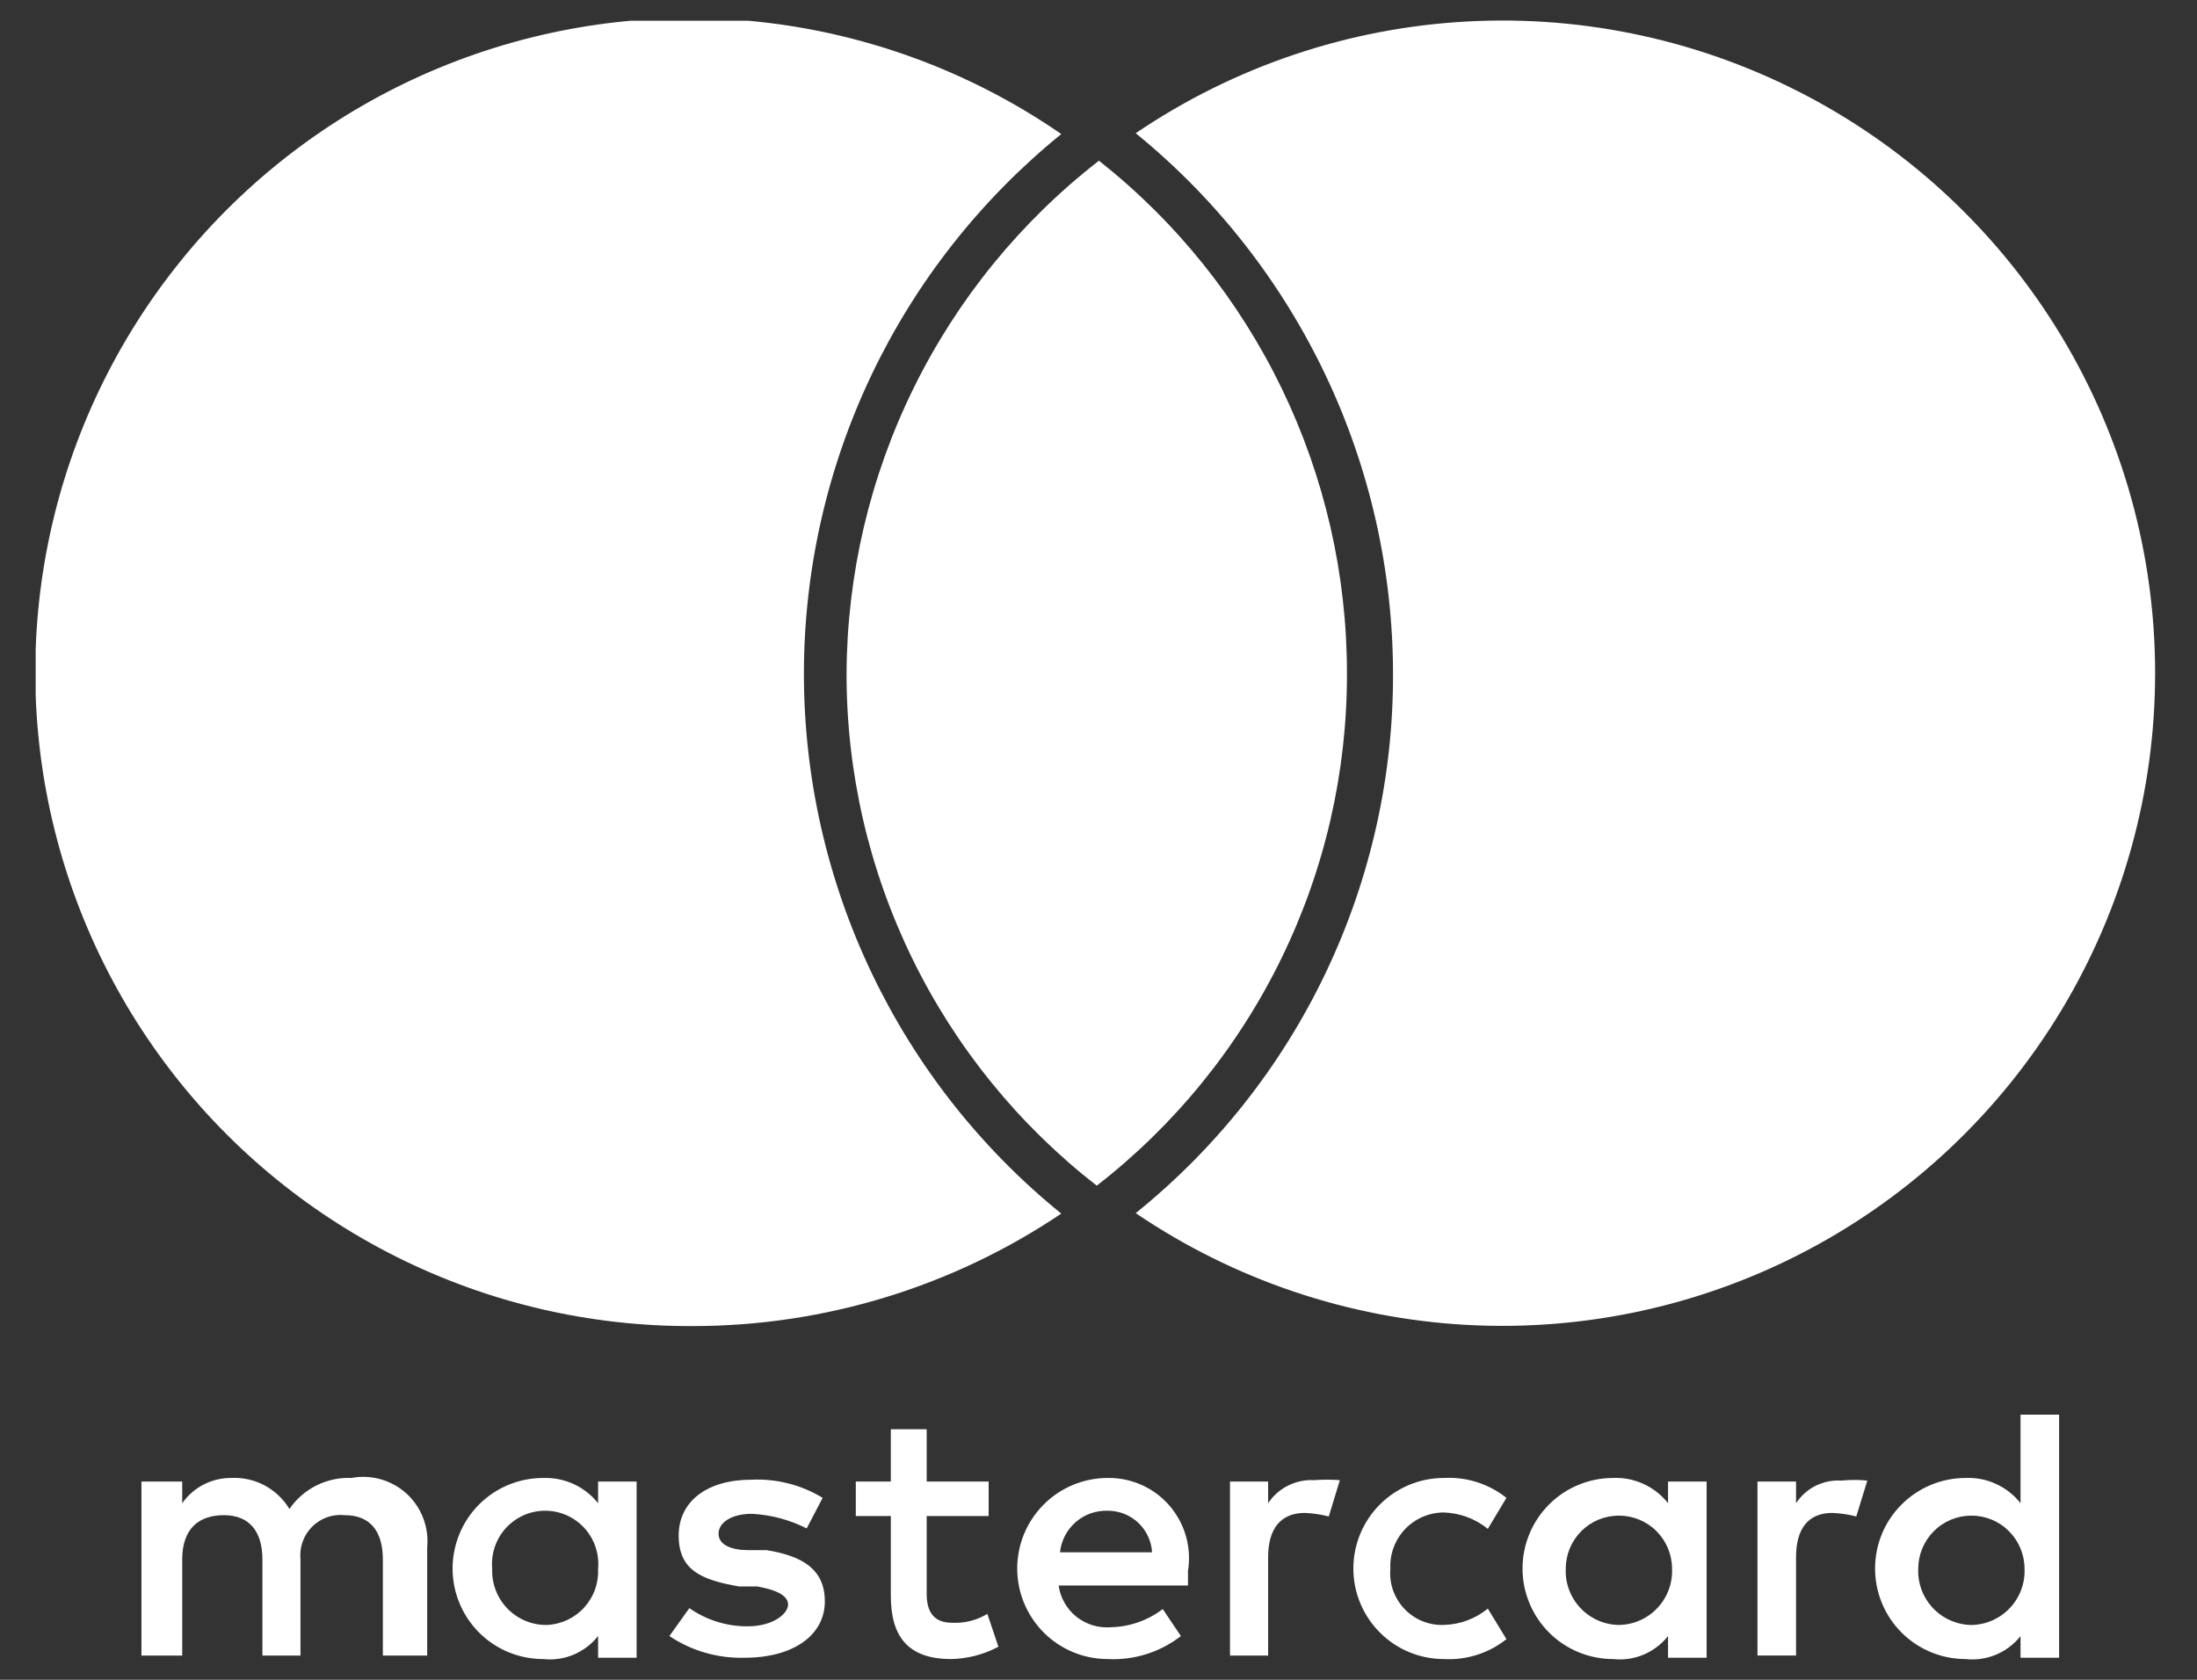
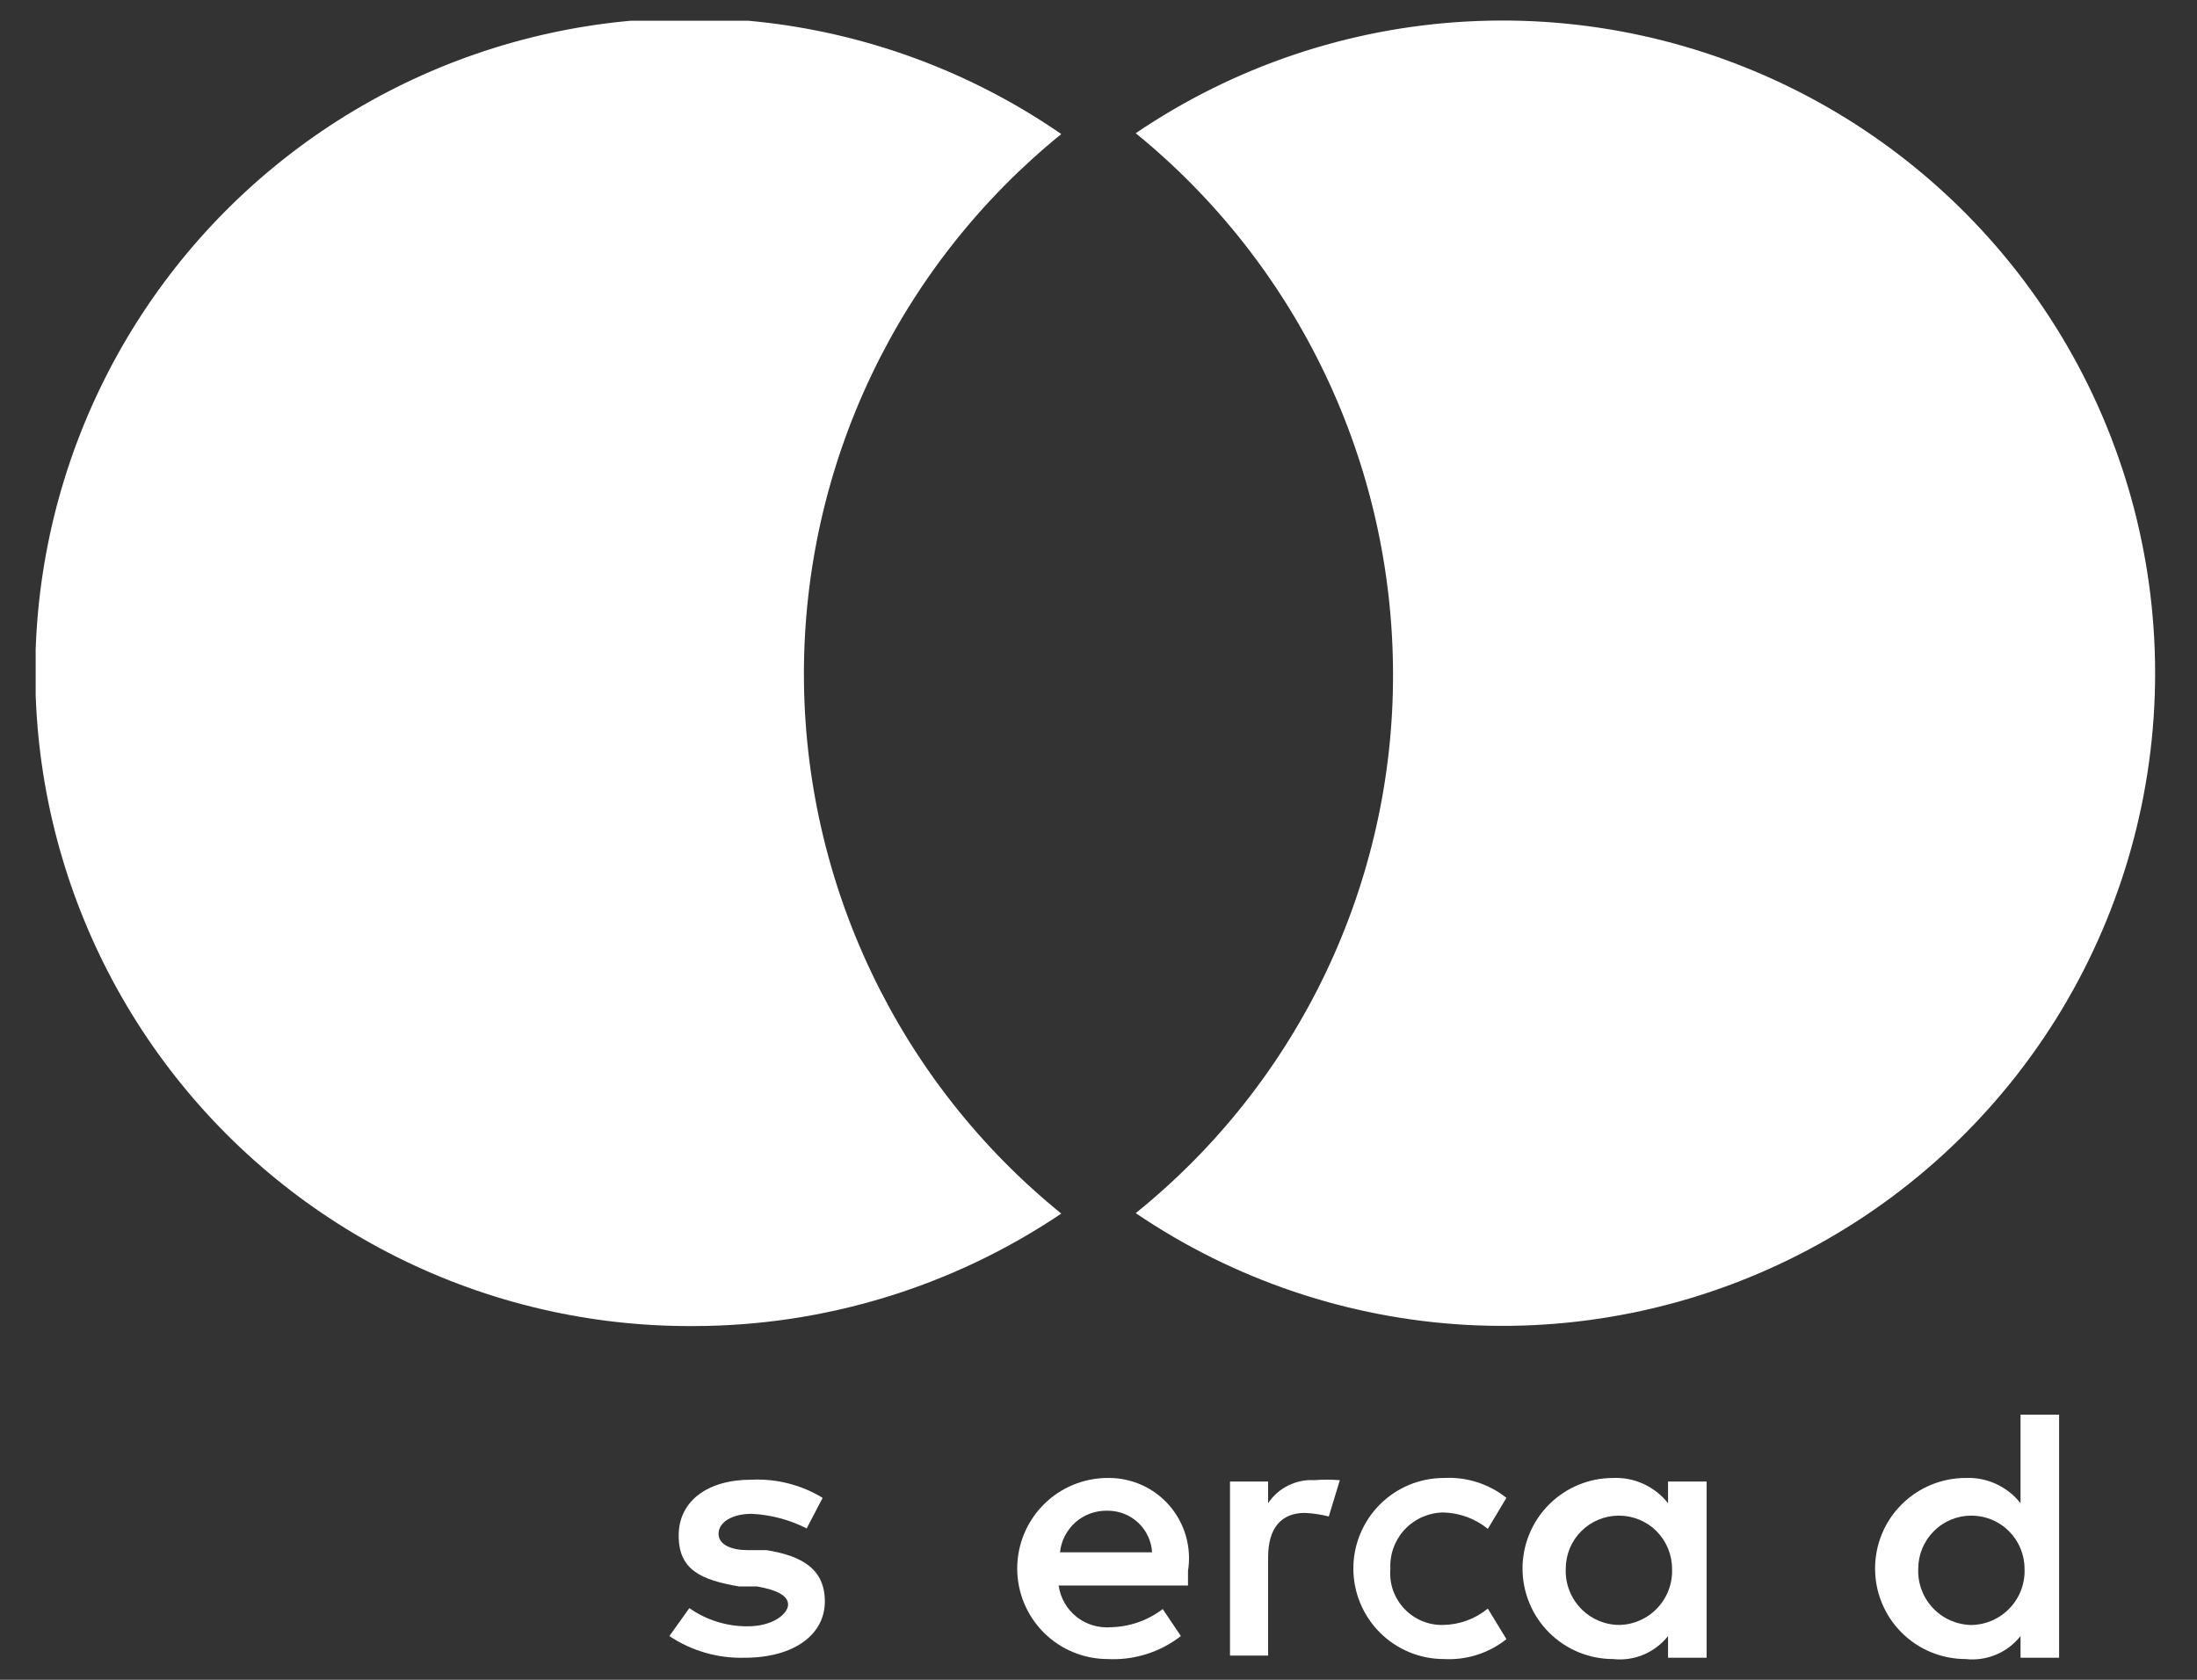
<svg xmlns="http://www.w3.org/2000/svg" width="34" height="26" viewBox="0 0 34 26" fill="none">
  <rect x="0" y="0" width="34" height="26" fill="#333333" stroke="none" />
  <g clip-path="url(#clip0_457_9302)">
    <path d="M11.861 23.993H11.573C11.319 23.993 11.12 23.911 11.12 23.739C11.12 23.568 11.319 23.431 11.634 23.431C11.93 23.446 12.22 23.523 12.484 23.657L12.731 23.184C12.4 22.982 12.015 22.884 11.627 22.903C10.942 22.903 10.503 23.239 10.503 23.767C10.503 24.295 10.839 24.452 11.435 24.555H11.717C12.025 24.61 12.196 24.699 12.196 24.836C12.196 24.973 11.97 25.172 11.573 25.172C11.249 25.175 10.933 25.076 10.668 24.891L10.359 25.323C10.701 25.552 11.106 25.669 11.518 25.659C12.306 25.659 12.765 25.289 12.765 24.788C12.765 24.288 12.416 24.082 11.861 23.993Z" fill="white" />
-     <path d="M9.256 23.267C9.154 23.14 9.025 23.038 8.877 22.97C8.729 22.903 8.568 22.87 8.406 22.876C8.034 22.876 7.677 23.023 7.414 23.286C7.152 23.549 7.004 23.906 7.004 24.278C7.004 24.649 7.152 25.006 7.414 25.269C7.677 25.532 8.034 25.679 8.406 25.679C8.566 25.697 8.728 25.673 8.877 25.611C9.025 25.548 9.156 25.449 9.256 25.323V25.659H9.852V22.931H9.256V23.267ZM8.467 25.151C8.353 25.154 8.24 25.132 8.135 25.089C8.03 25.046 7.934 24.981 7.855 24.9C7.775 24.818 7.713 24.721 7.672 24.615C7.631 24.508 7.613 24.395 7.617 24.281C7.607 24.167 7.62 24.052 7.657 23.944C7.693 23.836 7.752 23.736 7.829 23.651C7.906 23.567 8 23.5 8.104 23.453C8.209 23.407 8.322 23.383 8.437 23.383C8.551 23.383 8.664 23.407 8.769 23.453C8.873 23.5 8.967 23.567 9.044 23.651C9.121 23.736 9.18 23.836 9.216 23.944C9.253 24.052 9.266 24.167 9.256 24.281C9.261 24.39 9.245 24.499 9.209 24.602C9.172 24.704 9.115 24.799 9.042 24.88C8.969 24.961 8.88 25.026 8.782 25.073C8.683 25.119 8.576 25.146 8.467 25.151Z" fill="white" />
-     <path d="M5.438 22.876C5.251 22.868 5.065 22.908 4.897 22.992C4.729 23.076 4.585 23.201 4.479 23.356C4.386 23.201 4.252 23.075 4.093 22.99C3.934 22.906 3.754 22.866 3.574 22.876C3.426 22.875 3.28 22.911 3.149 22.979C3.018 23.047 2.905 23.145 2.82 23.267V22.931H2.189V25.625H2.82V24.137C2.82 23.664 3.074 23.452 3.464 23.452C3.855 23.452 4.061 23.698 4.061 24.137V25.625H4.65V24.137C4.641 24.045 4.652 23.951 4.683 23.864C4.714 23.776 4.764 23.697 4.83 23.631C4.895 23.565 4.975 23.515 5.062 23.484C5.15 23.453 5.243 23.442 5.336 23.452C5.726 23.452 5.925 23.698 5.925 24.137V25.625H6.611V23.952C6.626 23.798 6.605 23.643 6.55 23.499C6.495 23.355 6.408 23.225 6.294 23.12C6.18 23.016 6.044 22.94 5.895 22.897C5.747 22.855 5.59 22.847 5.438 22.876Z" fill="white" />
    <path d="M21.558 10.423C21.563 12.025 21.207 13.607 20.518 15.053C19.829 16.5 18.823 17.772 17.576 18.777C19.095 19.808 20.866 20.406 22.699 20.507C24.532 20.607 26.357 20.206 27.98 19.346C29.602 18.487 30.959 17.202 31.906 15.629C32.852 14.056 33.352 12.255 33.352 10.42C33.352 8.584 32.852 6.783 31.906 5.21C30.959 3.637 29.602 2.352 27.98 1.493C26.357 0.634 24.532 0.232 22.699 0.333C20.866 0.433 19.095 1.031 17.576 2.062C18.818 3.073 19.819 4.348 20.508 5.794C21.197 7.24 21.555 8.821 21.558 10.423Z" fill="white" />
-     <path d="M13.101 10.423C13.099 11.953 13.447 13.462 14.118 14.836C14.789 16.211 15.766 17.413 16.973 18.352C18.181 17.414 19.158 16.212 19.829 14.837C20.501 13.463 20.848 11.953 20.845 10.423C20.846 8.896 20.501 7.389 19.837 6.015C19.172 4.64 18.205 3.434 17.007 2.487C15.797 3.427 14.816 4.63 14.14 6.005C13.463 7.38 13.108 8.891 13.101 10.423Z" fill="white" />
    <path d="M10.722 20.525C12.754 20.525 14.739 19.919 16.424 18.784C15.18 17.776 14.177 16.503 13.488 15.057C12.799 13.612 12.441 12.031 12.441 10.43C12.441 8.829 12.799 7.248 13.488 5.802C14.177 4.357 15.18 3.084 16.424 2.075C15.116 1.172 13.614 0.589 12.039 0.373C10.464 0.158 8.861 0.317 7.358 0.837C5.856 1.356 4.497 2.223 3.392 3.365C2.287 4.508 1.467 5.895 0.997 7.414C0.528 8.932 0.423 10.54 0.69 12.107C0.958 13.674 1.591 15.156 2.538 16.433C3.485 17.71 4.719 18.745 6.141 19.456C7.563 20.167 9.132 20.533 10.722 20.525Z" fill="white" />
    <path d="M22.339 23.41C22.59 23.417 22.831 23.506 23.025 23.664L23.313 23.184C23.039 22.966 22.695 22.857 22.346 22.876C21.974 22.876 21.618 23.023 21.355 23.286C21.092 23.549 20.944 23.906 20.944 24.277C20.944 24.649 21.092 25.006 21.355 25.269C21.618 25.532 21.974 25.679 22.346 25.679C22.695 25.698 23.039 25.589 23.313 25.371L23.025 24.898C22.831 25.057 22.59 25.146 22.339 25.151C22.226 25.155 22.114 25.134 22.009 25.091C21.905 25.048 21.811 24.983 21.733 24.901C21.655 24.818 21.596 24.721 21.558 24.614C21.521 24.507 21.507 24.394 21.517 24.281C21.511 24.169 21.528 24.058 21.567 23.953C21.606 23.848 21.665 23.752 21.742 23.67C21.819 23.589 21.912 23.524 22.014 23.479C22.117 23.435 22.227 23.411 22.339 23.41Z" fill="white" />
    <path d="M25.814 23.267C25.713 23.139 25.584 23.037 25.436 22.969C25.288 22.901 25.127 22.869 24.964 22.876C24.593 22.876 24.236 23.023 23.973 23.286C23.71 23.549 23.562 23.906 23.562 24.278C23.562 24.649 23.71 25.006 23.973 25.269C24.236 25.532 24.593 25.679 24.964 25.679C25.125 25.697 25.287 25.673 25.435 25.611C25.584 25.548 25.714 25.449 25.814 25.323V25.659H26.411V22.931H25.814V23.267ZM25.053 25.151C24.942 25.15 24.832 25.126 24.73 25.081C24.627 25.036 24.535 24.971 24.459 24.89C24.382 24.809 24.322 24.713 24.283 24.608C24.244 24.504 24.226 24.392 24.231 24.281C24.231 24.063 24.317 23.854 24.472 23.699C24.626 23.545 24.835 23.459 25.053 23.459C25.271 23.459 25.481 23.545 25.635 23.699C25.789 23.854 25.876 24.063 25.876 24.281C25.881 24.392 25.863 24.504 25.824 24.608C25.785 24.713 25.725 24.809 25.648 24.89C25.572 24.971 25.479 25.036 25.377 25.081C25.275 25.126 25.165 25.15 25.053 25.151Z" fill="white" />
-     <path d="M27.795 23.267V22.931H27.198V25.624H27.795V24.103C27.795 23.657 27.986 23.417 28.357 23.417C28.482 23.422 28.606 23.441 28.727 23.472L28.898 22.917C28.766 22.903 28.633 22.903 28.501 22.917C28.363 22.907 28.224 22.935 28.1 22.996C27.976 23.058 27.871 23.151 27.795 23.267Z" fill="white" />
    <path d="M31.269 23.267C31.169 23.139 31.039 23.037 30.891 22.969C30.744 22.901 30.582 22.869 30.419 22.876C30.048 22.876 29.691 23.024 29.428 23.287C29.165 23.549 29.018 23.906 29.018 24.278C29.018 24.649 29.165 25.006 29.428 25.269C29.691 25.532 30.048 25.679 30.419 25.679C30.58 25.697 30.742 25.673 30.89 25.611C31.039 25.549 31.169 25.45 31.269 25.323V25.659H31.866V21.896H31.269V23.267ZM30.508 25.152C30.397 25.15 30.287 25.126 30.184 25.081C30.082 25.036 29.99 24.971 29.914 24.89C29.837 24.809 29.777 24.713 29.738 24.608C29.699 24.504 29.681 24.393 29.686 24.281C29.686 24.063 29.773 23.854 29.927 23.7C30.081 23.545 30.29 23.459 30.508 23.459C30.727 23.459 30.936 23.545 31.09 23.7C31.244 23.854 31.331 24.063 31.331 24.281C31.336 24.393 31.318 24.504 31.279 24.608C31.24 24.713 31.18 24.809 31.103 24.89C31.027 24.971 30.934 25.036 30.832 25.081C30.73 25.126 30.62 25.15 30.508 25.152Z" fill="white" />
-     <path d="M14.732 25.117C14.45 25.117 14.341 24.946 14.341 24.672V23.465H15.3V22.931H14.341V22.122H13.786V22.931H13.244V23.465H13.786V24.699C13.786 25.316 14.039 25.679 14.718 25.679C14.974 25.674 15.226 25.609 15.451 25.488L15.28 24.98C15.115 25.08 14.924 25.127 14.732 25.117Z" fill="white" />
    <path d="M19.625 23.267V22.931H19.035V25.625H19.625V24.103C19.625 23.657 19.823 23.417 20.194 23.417C20.319 23.423 20.443 23.441 20.564 23.472L20.735 22.91C20.603 22.9 20.47 22.9 20.337 22.91C20.198 22.902 20.059 22.931 19.934 22.994C19.809 23.056 19.702 23.15 19.625 23.267Z" fill="white" />
    <path d="M17.144 22.876C16.772 22.876 16.416 23.023 16.153 23.286C15.89 23.549 15.742 23.906 15.742 24.277C15.742 24.649 15.89 25.006 16.153 25.269C16.416 25.532 16.772 25.679 17.144 25.679C17.551 25.7 17.953 25.573 18.275 25.323L17.994 24.905C17.765 25.08 17.487 25.178 17.199 25.186C17.006 25.203 16.814 25.146 16.662 25.027C16.51 24.907 16.41 24.733 16.383 24.541H18.385V24.315C18.414 24.137 18.403 23.953 18.354 23.779C18.305 23.605 18.218 23.444 18.1 23.306C17.982 23.169 17.835 23.059 17.67 22.985C17.504 22.911 17.325 22.873 17.144 22.876ZM16.404 24.027C16.423 23.846 16.51 23.679 16.647 23.559C16.784 23.44 16.962 23.377 17.144 23.383C17.319 23.383 17.487 23.449 17.615 23.569C17.742 23.689 17.819 23.853 17.829 24.027H16.404Z" fill="white" />
  </g>
  <defs>
    <clipPath id="clip0_457_9302">
      <rect width="32.897" height="25.358" fill="white" transform="translate(0.552 0.321)" />
    </clipPath>
  </defs>
</svg>